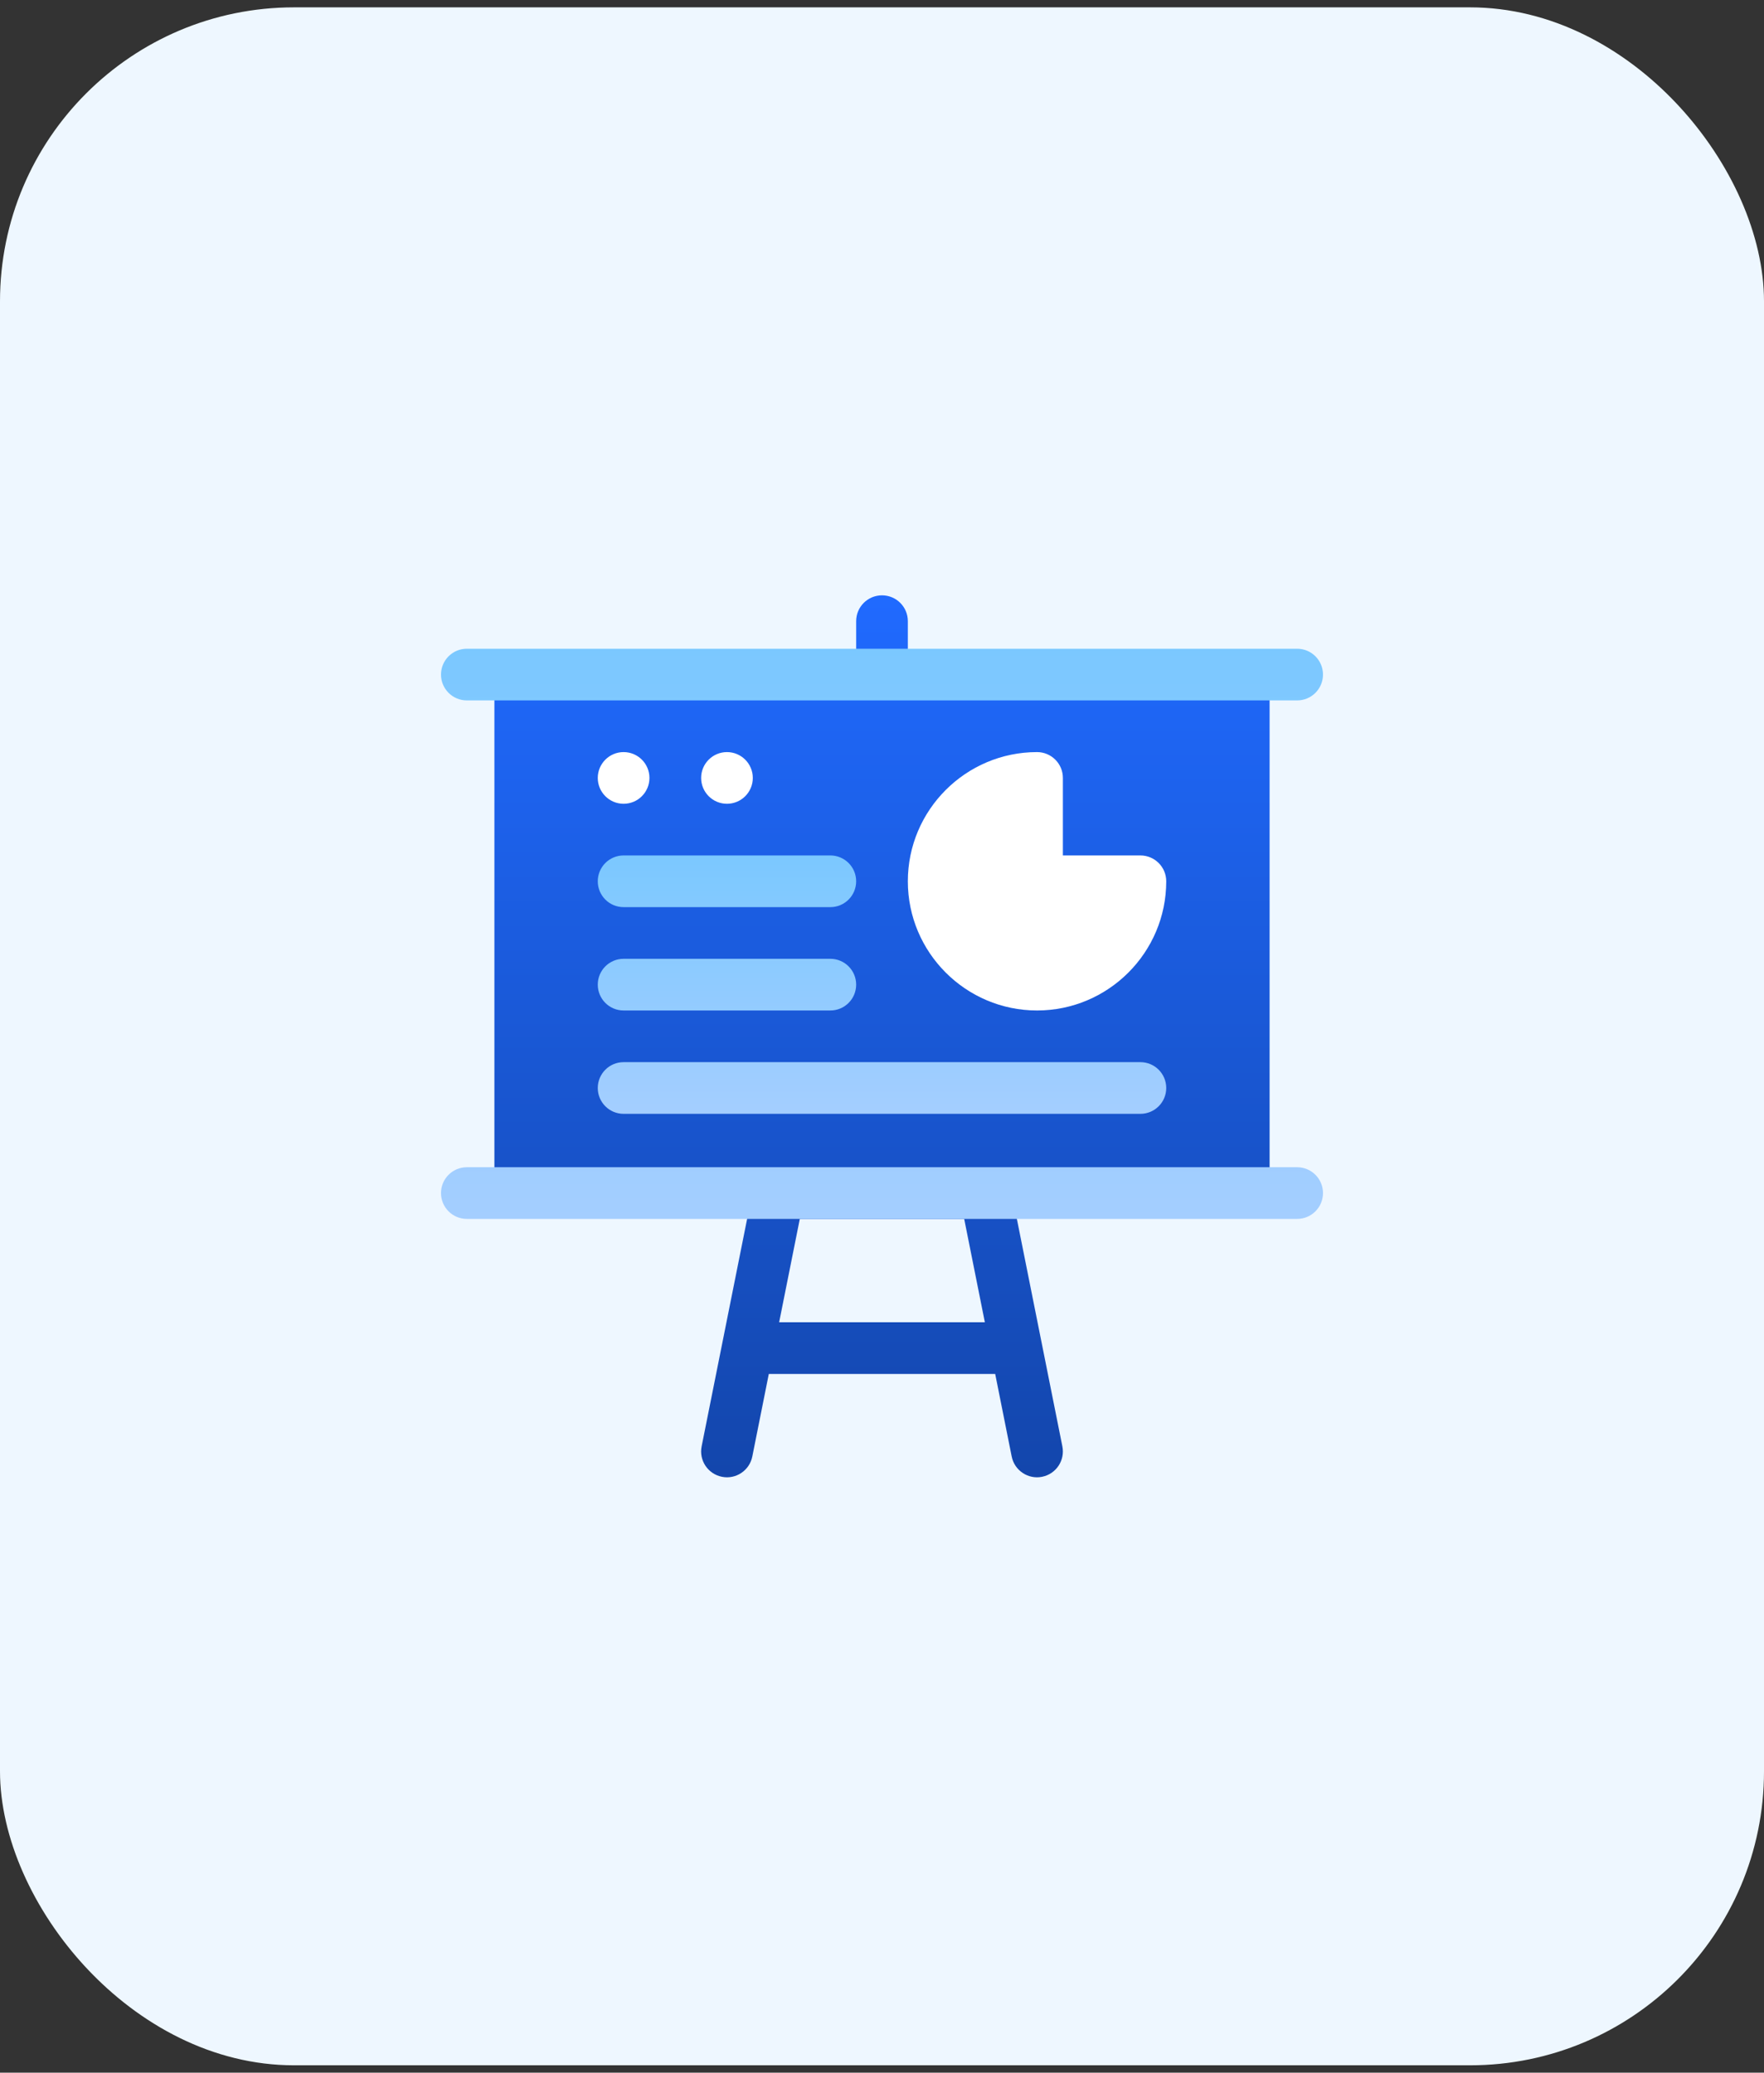
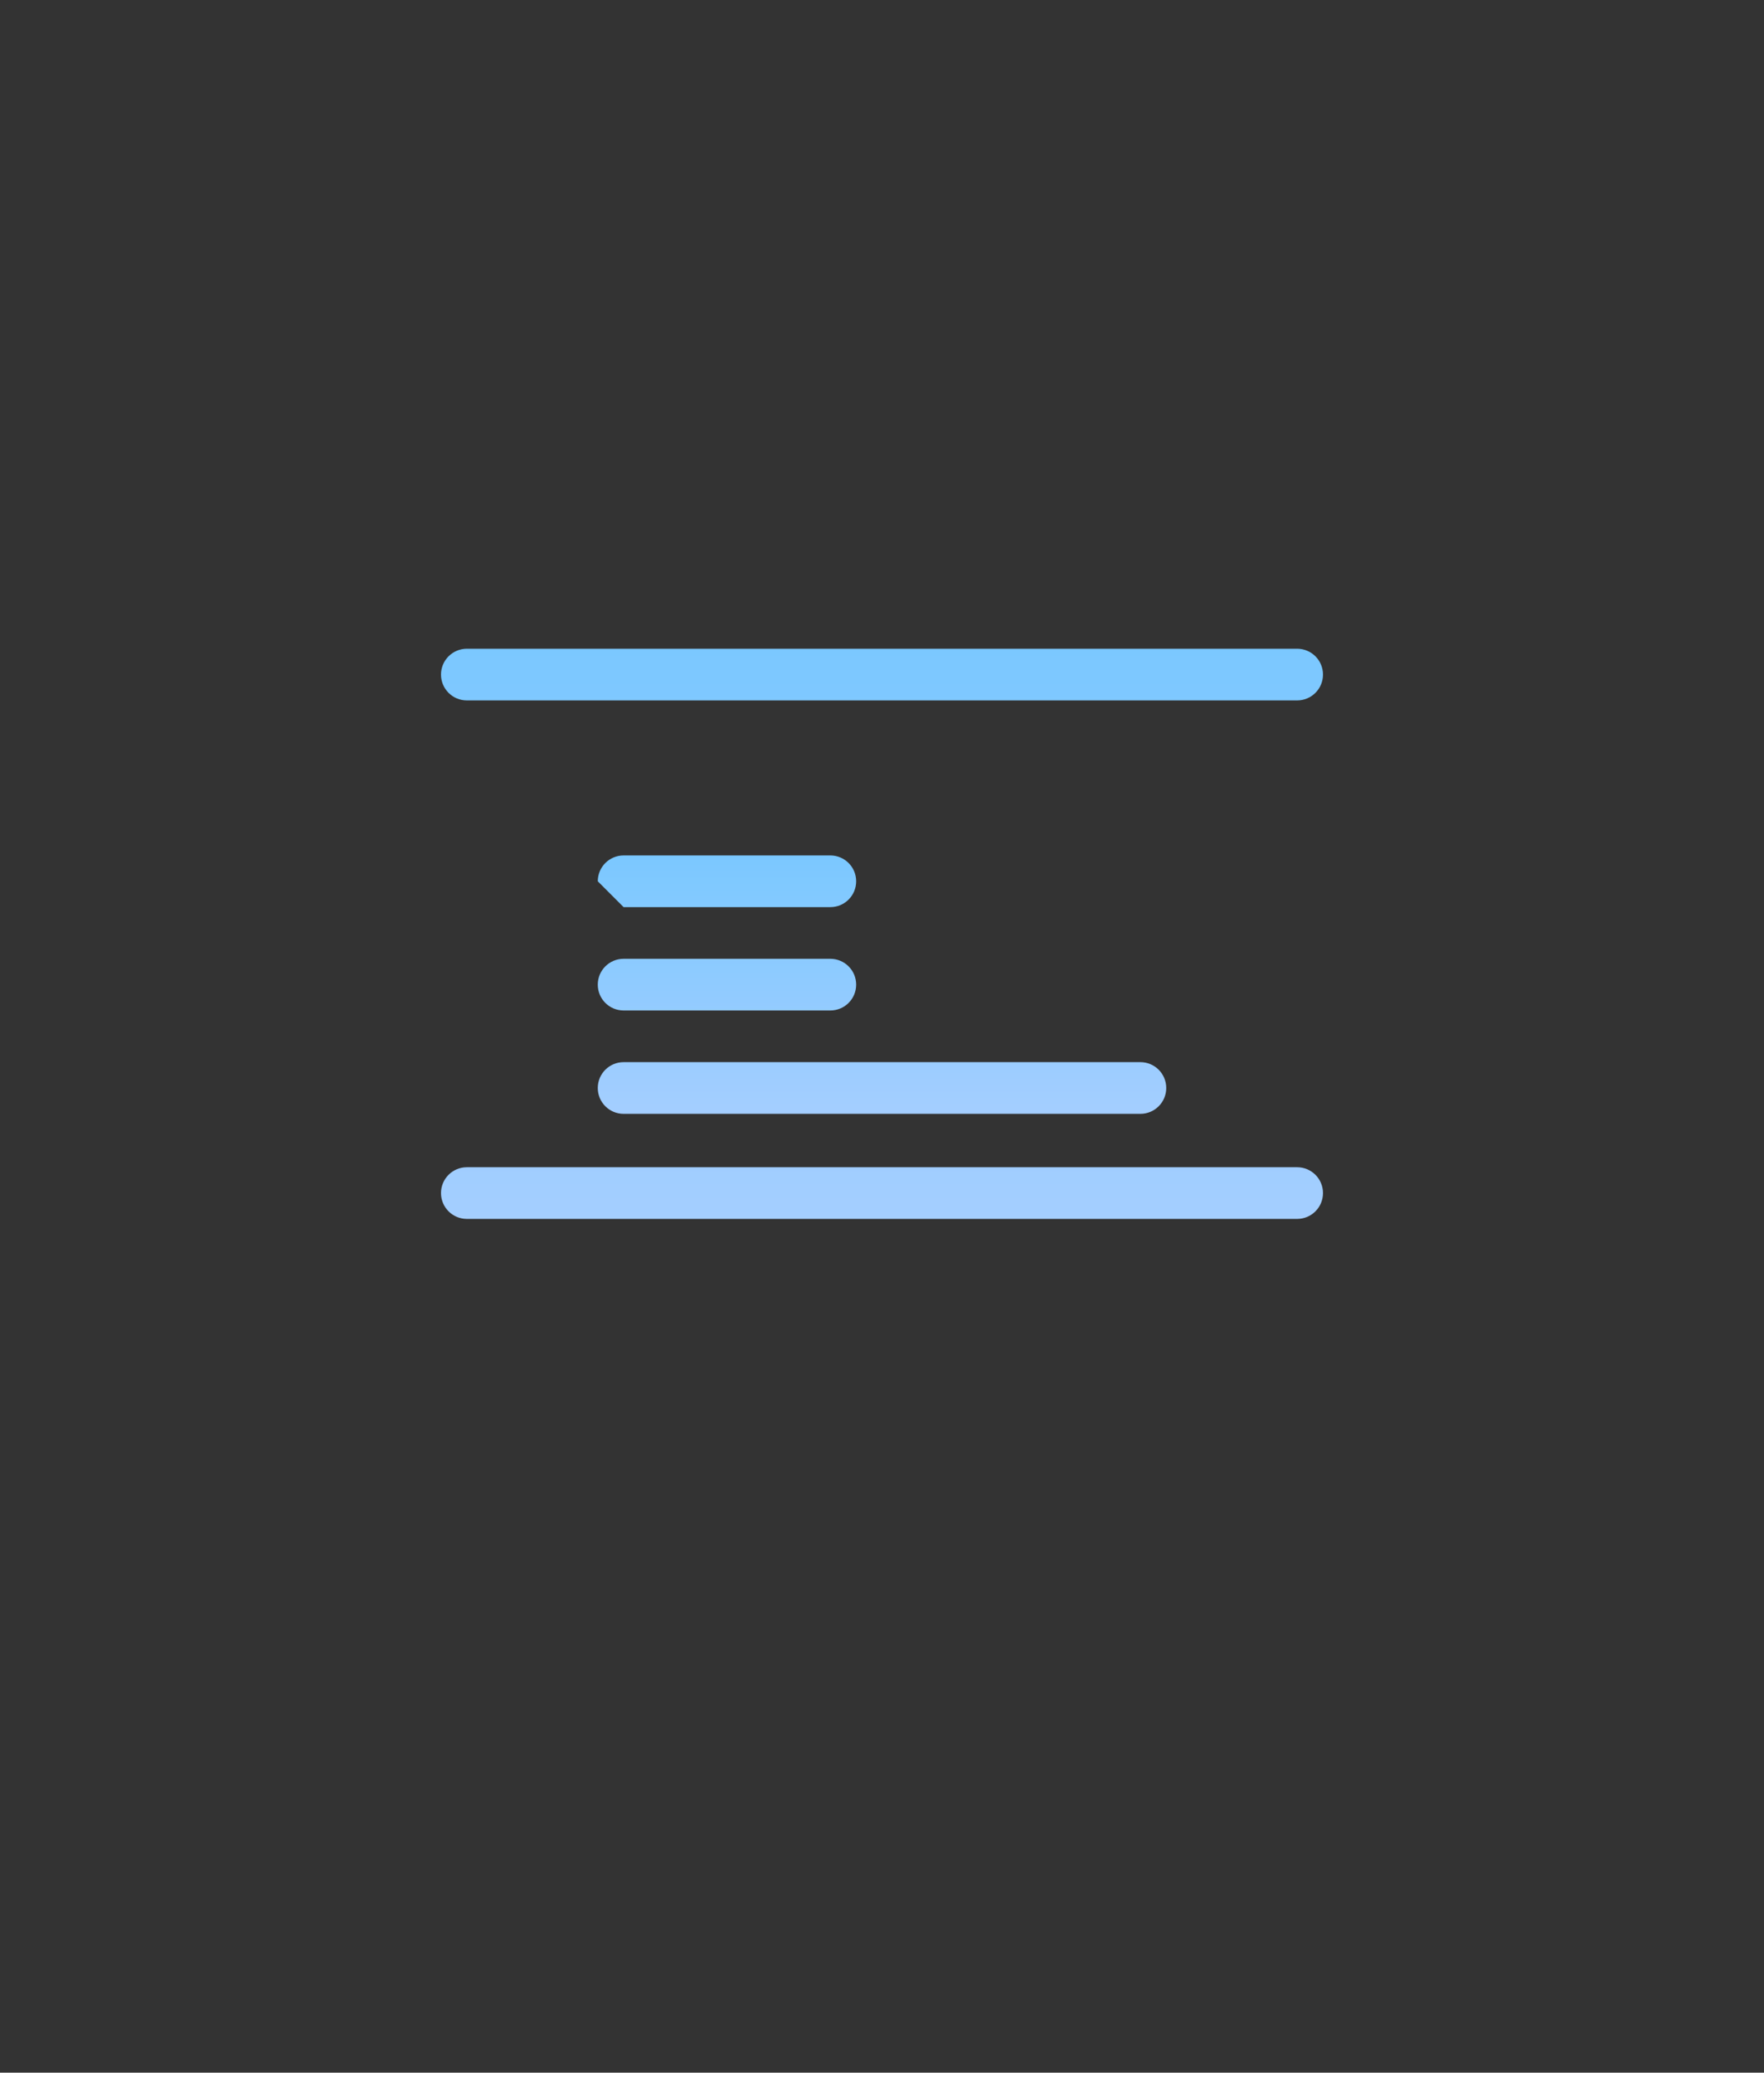
<svg xmlns="http://www.w3.org/2000/svg" width="120" height="141" viewBox="0 0 120 141" fill="none">
  <rect x="0" y="0" width="120" height="141" fill="#333333" stroke="none" />
-   <rect y="0.5" width="120" height="140" rx="20" fill="#EEF7FF" />
  <g clip-path="url(#clip0_41_11522)">
-     <path d="M84.609 45.891H61.758V42.258C61.758 41.286 60.972 40.5 60 40.5C59.028 40.5 58.242 41.286 58.242 42.258V45.891H35.391C34.419 45.891 33.633 46.677 33.633 47.648V79.406C33.633 80.377 34.419 81.163 35.391 81.163H51.176L47.73 98.396C47.539 99.349 48.157 100.274 49.108 100.464C50.059 100.658 50.986 100.037 51.177 99.086L52.3 93.468H67.7L68.823 99.086C69.015 100.051 69.96 100.656 70.891 100.464C71.843 100.274 72.46 99.349 72.27 98.396L68.823 81.163H84.609C85.58 81.163 86.367 80.377 86.367 79.406V47.648C86.367 46.677 85.58 45.891 84.609 45.891ZM53.003 89.952L54.409 82.921H65.591L66.997 89.952H53.003Z" fill="url(#paint0_linear_41_11522)" />
    <path d="M31.758 47.648H88.242C89.213 47.648 89.999 46.862 89.999 45.891C89.999 44.919 89.213 44.133 88.242 44.133H31.758C30.787 44.133 30 44.919 30 45.891C30 46.862 30.787 47.648 31.758 47.648ZM88.242 79.406H31.758C30.787 79.406 30 80.192 30 81.163C30 82.135 30.787 82.921 31.758 82.921H88.242C89.213 82.921 89.999 82.135 89.999 81.163C89.999 80.192 89.213 79.406 88.242 79.406Z" fill="url(#paint1_linear_41_11522)" />
-     <path d="M42.422 61.711H56.485C57.456 61.711 58.242 60.925 58.242 59.953C58.242 58.981 57.456 58.195 56.485 58.195H42.422C41.451 58.195 40.665 58.981 40.665 59.953C40.665 60.925 41.451 61.711 42.422 61.711ZM42.422 68.742H56.485C57.456 68.742 58.242 67.956 58.242 66.984C58.242 66.013 57.456 65.226 56.485 65.226H42.422C41.451 65.226 40.665 66.013 40.665 66.984C40.665 67.956 41.451 68.742 42.422 68.742ZM42.422 75.773H77.578C78.549 75.773 79.336 74.987 79.336 74.015C79.336 73.044 78.549 72.257 77.578 72.257H42.422C41.451 72.257 40.665 73.044 40.665 74.015C40.665 74.987 41.451 75.773 42.422 75.773Z" fill="url(#paint2_linear_41_11522)" />
-     <path d="M77.578 58.195H72.305V52.922C72.305 51.95 71.518 51.164 70.547 51.164C65.701 51.164 61.758 55.107 61.758 59.953C61.758 64.799 65.701 68.742 70.547 68.742C75.393 68.742 79.336 64.799 79.336 59.953C79.336 58.981 78.549 58.195 77.578 58.195ZM42.422 54.68C43.393 54.68 44.18 53.893 44.18 52.922C44.18 51.951 43.393 51.164 42.422 51.164C41.452 51.164 40.665 51.951 40.665 52.922C40.665 53.893 41.452 54.68 42.422 54.68ZM51.211 52.922C51.211 51.951 50.424 51.164 49.453 51.164C48.483 51.164 47.696 51.951 47.696 52.922C47.696 53.893 48.483 54.68 49.453 54.68C50.424 54.68 51.211 53.893 51.211 52.922Z" fill="white" />
+     <path d="M42.422 61.711H56.485C57.456 61.711 58.242 60.925 58.242 59.953C58.242 58.981 57.456 58.195 56.485 58.195H42.422C41.451 58.195 40.665 58.981 40.665 59.953ZM42.422 68.742H56.485C57.456 68.742 58.242 67.956 58.242 66.984C58.242 66.013 57.456 65.226 56.485 65.226H42.422C41.451 65.226 40.665 66.013 40.665 66.984C40.665 67.956 41.451 68.742 42.422 68.742ZM42.422 75.773H77.578C78.549 75.773 79.336 74.987 79.336 74.015C79.336 73.044 78.549 72.257 77.578 72.257H42.422C41.451 72.257 40.665 73.044 40.665 74.015C40.665 74.987 41.451 75.773 42.422 75.773Z" fill="url(#paint2_linear_41_11522)" />
  </g>
  <defs>
    <linearGradient id="paint0_linear_41_11522" x1="60" y1="40.5" x2="60" y2="100.5" gradientUnits="userSpaceOnUse">
      <stop stop-color="#206AFF" />
      <stop offset="1" stop-color="#1346AC" />
    </linearGradient>
    <linearGradient id="paint1_linear_41_11522" x1="60" y1="44.133" x2="60" y2="82.921" gradientUnits="userSpaceOnUse">
      <stop stop-color="#7BC8FF" />
      <stop offset="1" stop-color="#A4CEFF" />
    </linearGradient>
    <linearGradient id="paint2_linear_41_11522" x1="60" y1="58.195" x2="60" y2="75.773" gradientUnits="userSpaceOnUse">
      <stop stop-color="#7BC8FF" />
      <stop offset="1" stop-color="#A4CEFF" />
    </linearGradient>
    <clipPath id="clip0_41_11522">
      <rect width="60" height="60" fill="white" transform="translate(30 40.5)" />
    </clipPath>
  </defs>
</svg>